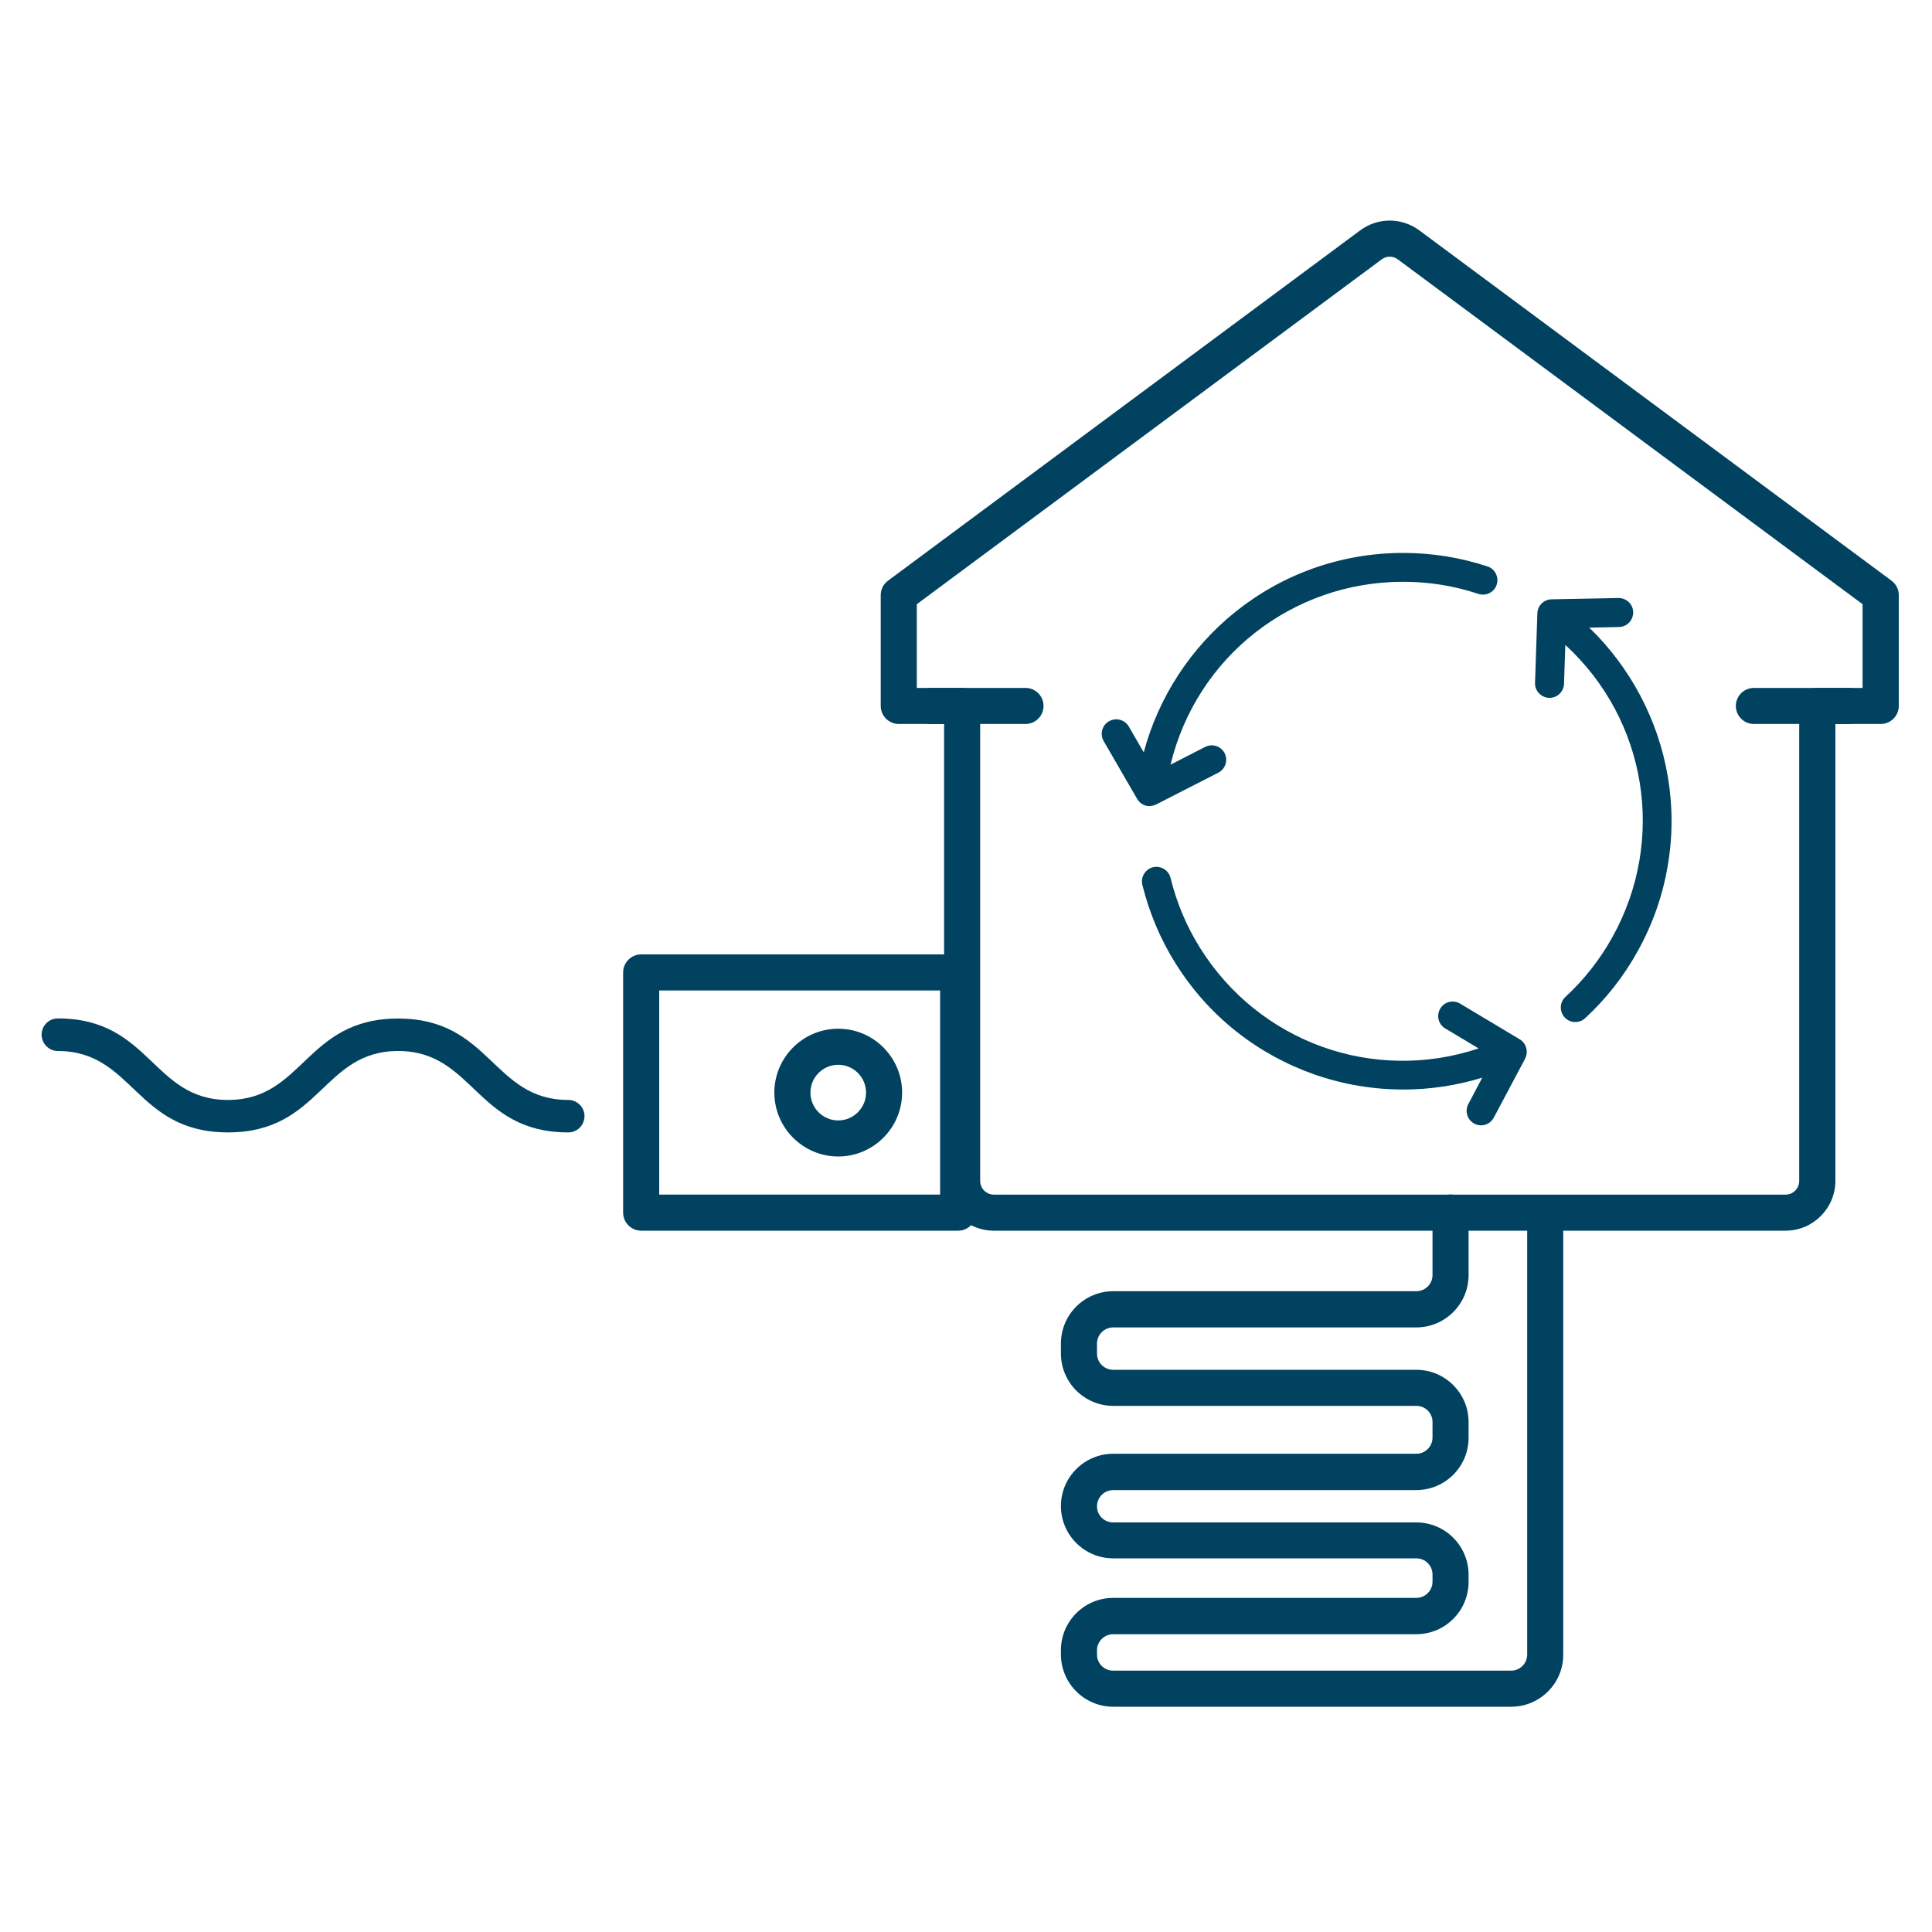
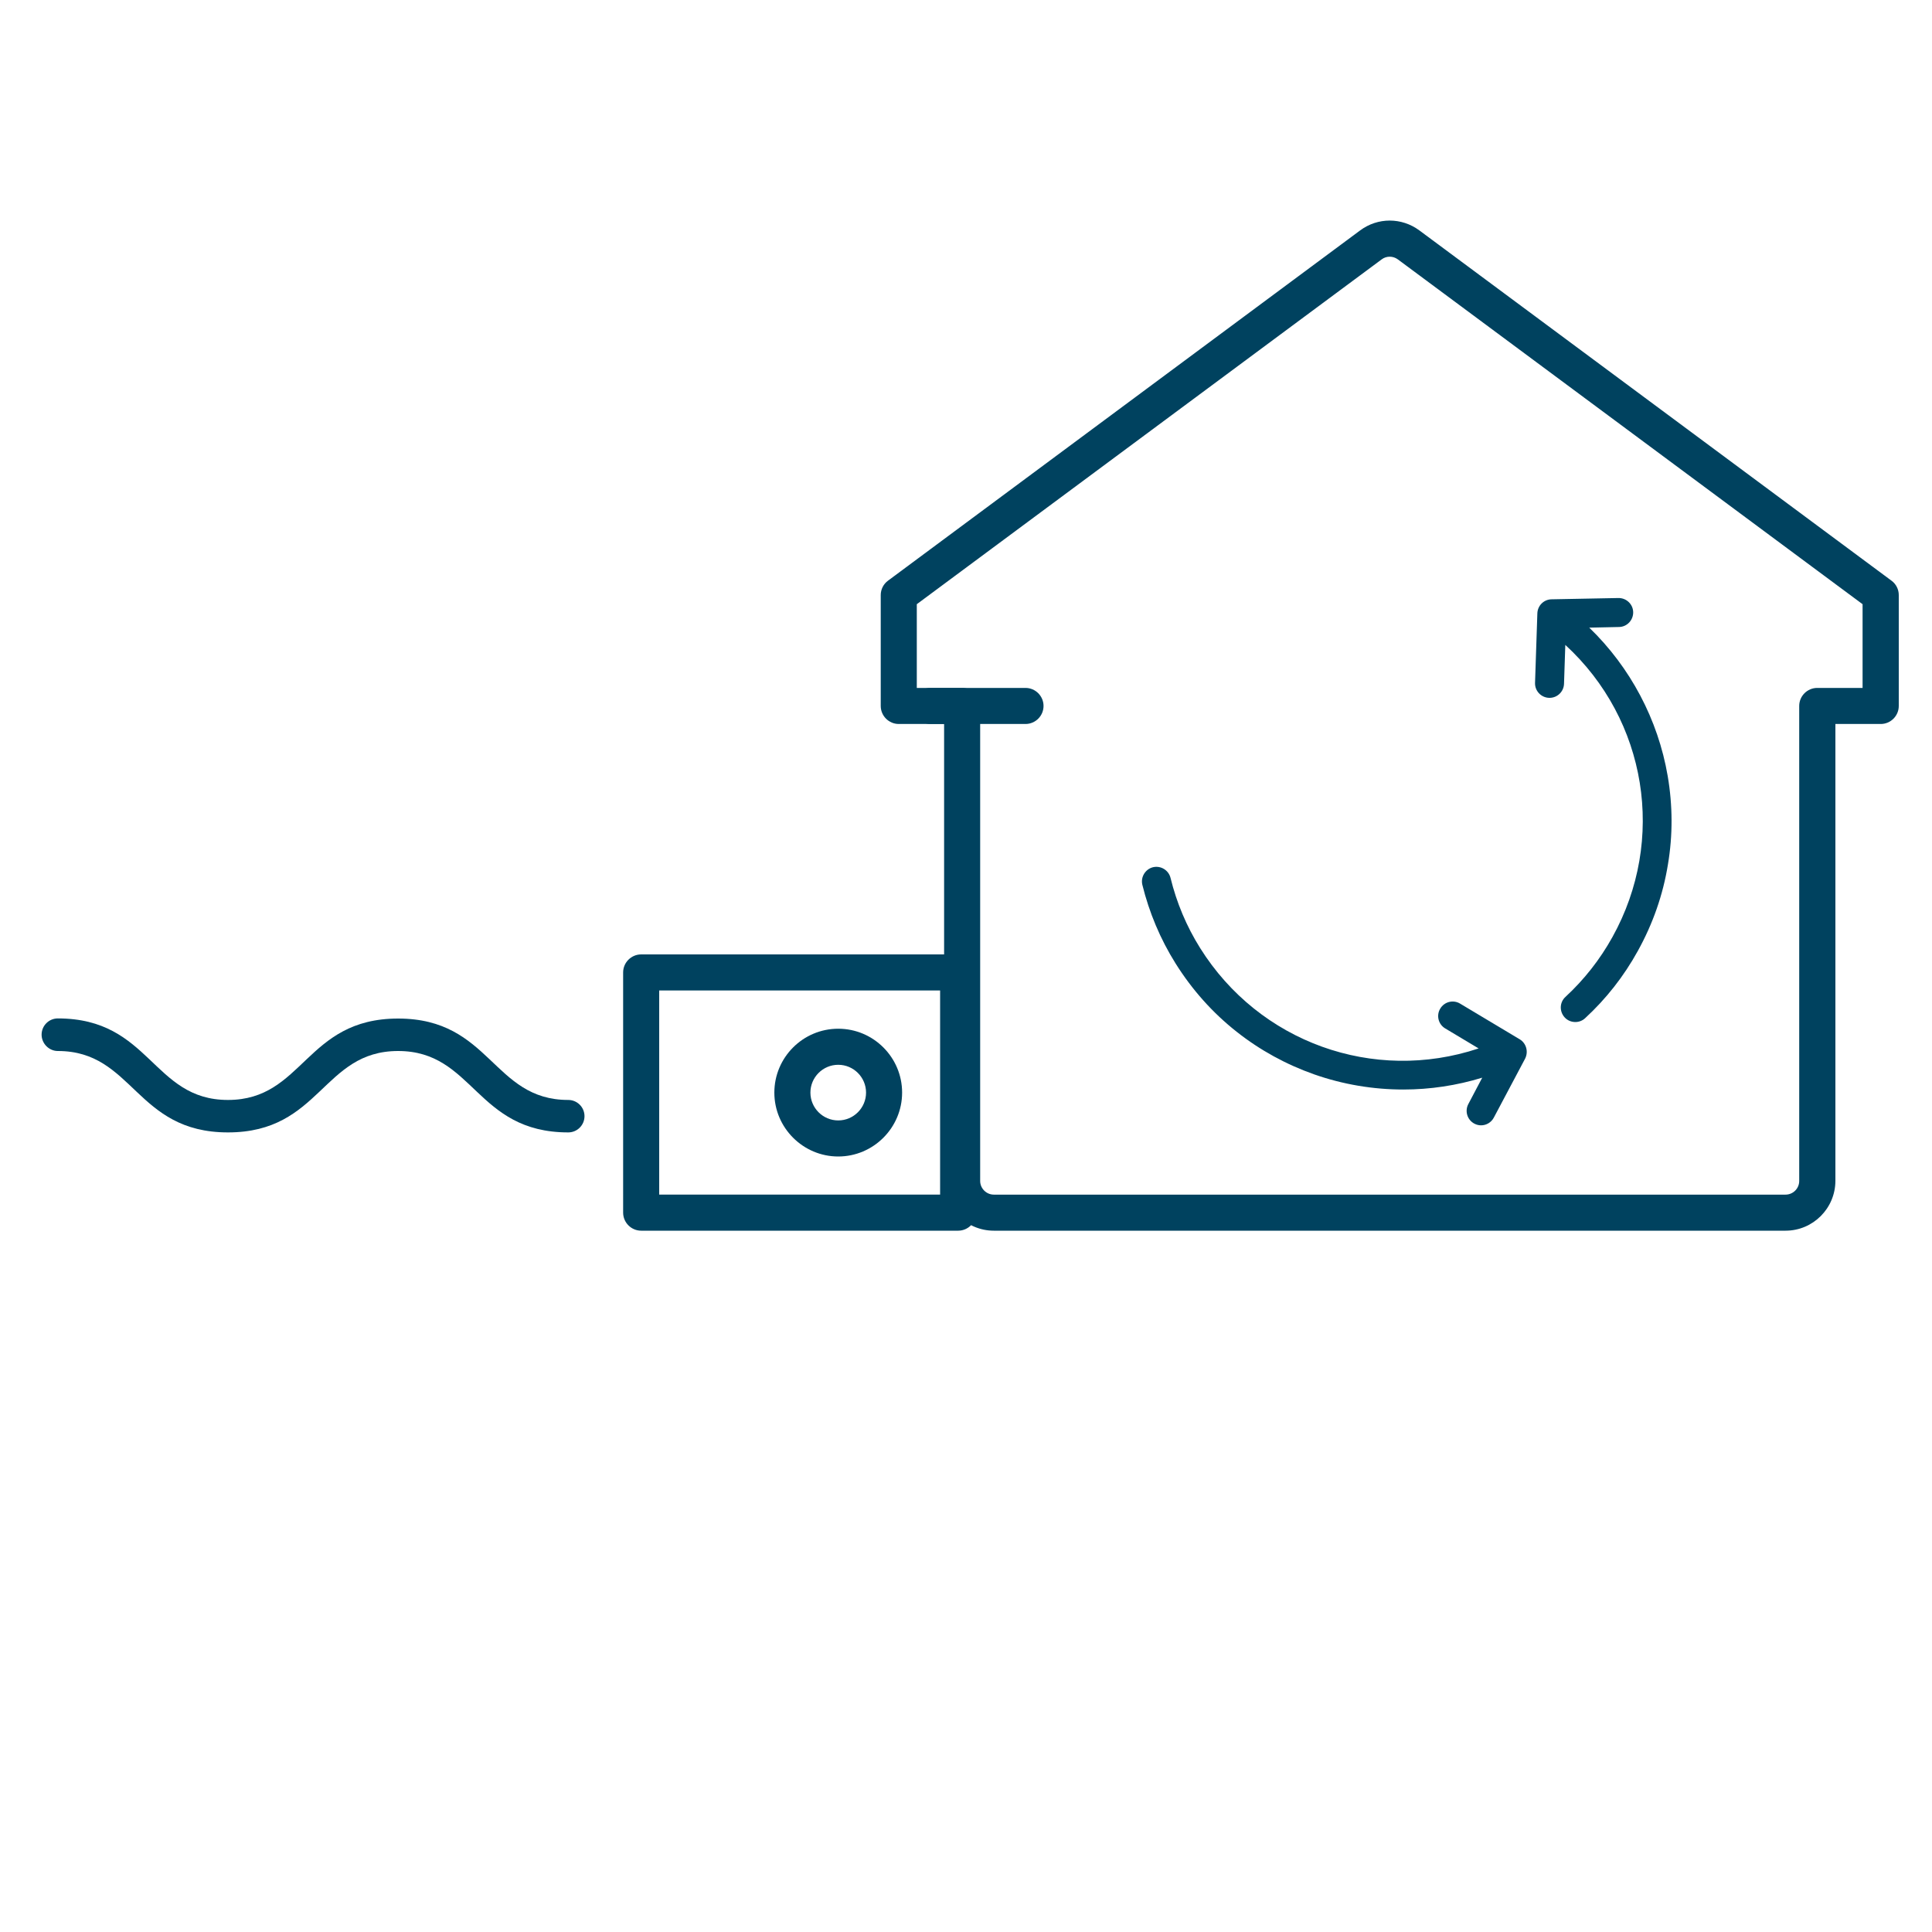
<svg xmlns="http://www.w3.org/2000/svg" version="1.1" id="Layer_1" x="0px" y="0px" viewBox="0 0 150 150" style="enable-background:new 0 0 150 150;" xml:space="preserve">
  <style type="text/css">
	.st0{fill:#00425F;}
</style>
  <g>
    <path class="st0" d="M4.49,79.07c-0.7,0-1.26,0.57-1.26,1.26S3.8,81.6,4.49,81.6c5.88,0,6.02,6.32,13.21,6.32   c7.2,0,7.33-6.32,13.21-6.32c5.88,0,6.02,6.32,13.21,6.32c0.7,0,1.26-0.57,1.26-1.26c0-0.7-0.57-1.26-1.26-1.26   c-5.88,0-6.02-6.32-13.21-6.32c-7.2,0-7.33,6.32-13.21,6.32C11.82,85.4,11.69,79.07,4.49,79.07z" />
    <g>
-       <path class="st0" d="M89.78,62.45l4.81-2.46c0.55-0.28,0.77-0.96,0.49-1.51c-0.28-0.55-0.96-0.77-1.51-0.49l-2.69,1.38    c2.02-8.37,9.44-14.2,18.06-14.2c2,0,3.96,0.31,5.84,0.94c0.59,0.19,1.23-0.12,1.42-0.71c0.19-0.59-0.12-1.23-0.71-1.42    c-2.11-0.7-4.31-1.05-6.55-1.05c-2.41,0-4.77,0.41-7.02,1.21c-2.17,0.78-4.19,1.91-6,3.36c-3.47,2.78-5.98,6.64-7.12,10.91    l-1.16-2c-0.31-0.54-1-0.72-1.54-0.41c-0.54,0.31-0.72,1-0.41,1.54l2.6,4.49c0.21,0.36,0.58,0.56,0.97,0.56    C89.44,62.57,89.62,62.53,89.78,62.45z" />
      <path class="st0" d="M117.99,80.69l-4.63-2.77c-0.53-0.32-1.22-0.15-1.54,0.39c-0.32,0.53-0.15,1.22,0.39,1.54l2.59,1.55    c-8.17,2.72-17.04-0.48-21.62-7.79c-1.06-1.69-1.83-3.53-2.3-5.45c-0.15-0.6-0.75-0.97-1.36-0.83c-0.6,0.15-0.97,0.76-0.83,1.36    c0.53,2.15,1.39,4.21,2.58,6.11c1.28,2.04,2.87,3.83,4.75,5.31c1.81,1.43,3.84,2.54,6.03,3.31c2.23,0.78,4.57,1.17,6.91,1.17    c2.07,0,4.13-0.31,6.12-0.92l-1.08,2.05c-0.29,0.55-0.08,1.23,0.47,1.52c0.17,0.09,0.35,0.13,0.52,0.13c0.4,0,0.79-0.22,0.99-0.6    l2.43-4.58C118.68,81.65,118.5,81,117.99,80.69z" />
      <path class="st0" d="M129.48,60.25c-0.75-4.39-2.91-8.45-6.09-11.52l2.31-0.05c0.62-0.01,1.11-0.53,1.1-1.15    c-0.01-0.62-0.53-1.11-1.15-1.1l-5.19,0.1c-0.6,0.01-1.08,0.49-1.1,1.09l-0.18,5.4c-0.02,0.62,0.47,1.14,1.09,1.16    c0.01,0,0.03,0,0.04,0c0.6,0,1.1-0.48,1.12-1.09l0.1-3.02c6.34,5.82,7.85,15.14,3.66,22.68c-0.97,1.75-2.2,3.31-3.65,4.65    c-0.46,0.42-0.48,1.13-0.06,1.59c0.22,0.24,0.52,0.36,0.83,0.36c0.27,0,0.55-0.1,0.76-0.3c1.63-1.5,3.01-3.26,4.09-5.22    c1.17-2.11,1.96-4.37,2.34-6.73C129.88,64.85,129.87,62.53,129.48,60.25z" />
    </g>
-     <path class="st0" d="M117.33,132.51H86.43c-2.24,0-4.06-1.82-4.06-4.06v-0.33c0-2.24,1.82-4.06,4.06-4.06h23.53   c0.69,0,1.26-0.56,1.26-1.26v-0.56c0-0.69-0.56-1.25-1.26-1.25H86.43c-2.24,0-4.06-1.82-4.06-4.06s1.82-4.06,4.06-4.06h23.53   c0.69,0,1.26-0.56,1.26-1.25v-1.22c0-0.69-0.56-1.25-1.26-1.25H86.43c-2.24,0-4.06-1.82-4.06-4.06v-0.78   c0-2.24,1.82-4.06,4.06-4.06h23.53c0.69,0,1.26-0.56,1.26-1.25v-4.86c0-0.77,0.63-1.4,1.4-1.4s1.4,0.63,1.4,1.4v4.86   c0,2.24-1.82,4.06-4.06,4.06H86.43c-0.69,0-1.26,0.56-1.26,1.25v0.78c0,0.69,0.56,1.26,1.26,1.26h23.53c2.24,0,4.06,1.82,4.06,4.06   v1.22c0,2.24-1.82,4.06-4.06,4.06H86.43c-0.69,0-1.26,0.56-1.26,1.26s0.56,1.25,1.26,1.25h23.53c2.24,0,4.06,1.82,4.06,4.06v0.56   c0,2.24-1.82,4.06-4.06,4.06H86.43c-0.69,0-1.26,0.56-1.26,1.25v0.33c0,0.69,0.56,1.25,1.26,1.25h30.89c0.69,0,1.25-0.56,1.25-1.25   v-34.3c0-0.77,0.63-1.4,1.4-1.4s1.4,0.63,1.4,1.4v34.3C121.38,130.69,119.56,132.51,117.33,132.51z" />
    <g>
      <g>
        <path class="st0" d="M138.63,95.55H77.16c-2.13,0-3.86-1.73-3.86-3.86V56.21h-3.52c-0.77,0-1.4-0.63-1.4-1.4V46.2     c0-0.44,0.21-0.86,0.57-1.12l36.65-27.19c1.37-1.02,3.22-1.02,4.6,0l36.65,27.19c0.36,0.26,0.57,0.68,0.57,1.12v8.61     c0,0.77-0.63,1.4-1.4,1.4h-3.52v35.48C142.49,93.82,140.76,95.55,138.63,95.55z M71.18,53.41h3.52c0.77,0,1.4,0.63,1.4,1.4v36.88     c0,0.58,0.48,1.06,1.06,1.06h61.47c0.58,0,1.06-0.47,1.06-1.06V54.81c0-0.77,0.63-1.4,1.4-1.4h3.52v-6.5l-36.08-26.77     c-0.38-0.28-0.89-0.28-1.26,0L71.18,46.91V53.41z" />
        <path class="st0" d="M79.62,56.21h-7.38c-0.77,0-1.4-0.63-1.4-1.4s0.63-1.4,1.4-1.4h7.38c0.77,0,1.4,0.63,1.4,1.4     S80.39,56.21,79.62,56.21z" />
      </g>
-       <path class="st0" d="M143.55,56.21h-7.38c-0.77,0-1.4-0.63-1.4-1.4s0.63-1.4,1.4-1.4h7.38c0.77,0,1.4,0.63,1.4,1.4    S144.32,56.21,143.55,56.21z" />
    </g>
    <path class="st0" d="M74.39,95.55H49.78c-0.77,0-1.4-0.63-1.4-1.4V75.5c0-0.77,0.63-1.4,1.4-1.4h24.61c0.77,0,1.4,0.63,1.4,1.4   v18.65C75.79,94.92,75.16,95.55,74.39,95.55z M51.18,92.75h21.81V76.9H51.18V92.75z" />
    <path class="st0" d="M65.08,89.79c-2.73,0-4.96-2.23-4.96-4.96s2.22-4.96,4.96-4.96s4.96,2.23,4.96,4.96S67.81,89.79,65.08,89.79z    M65.08,82.67c-1.19,0-2.16,0.97-2.16,2.16s0.97,2.16,2.16,2.16s2.16-0.97,2.16-2.16S66.27,82.67,65.08,82.67z" />
  </g>
</svg>